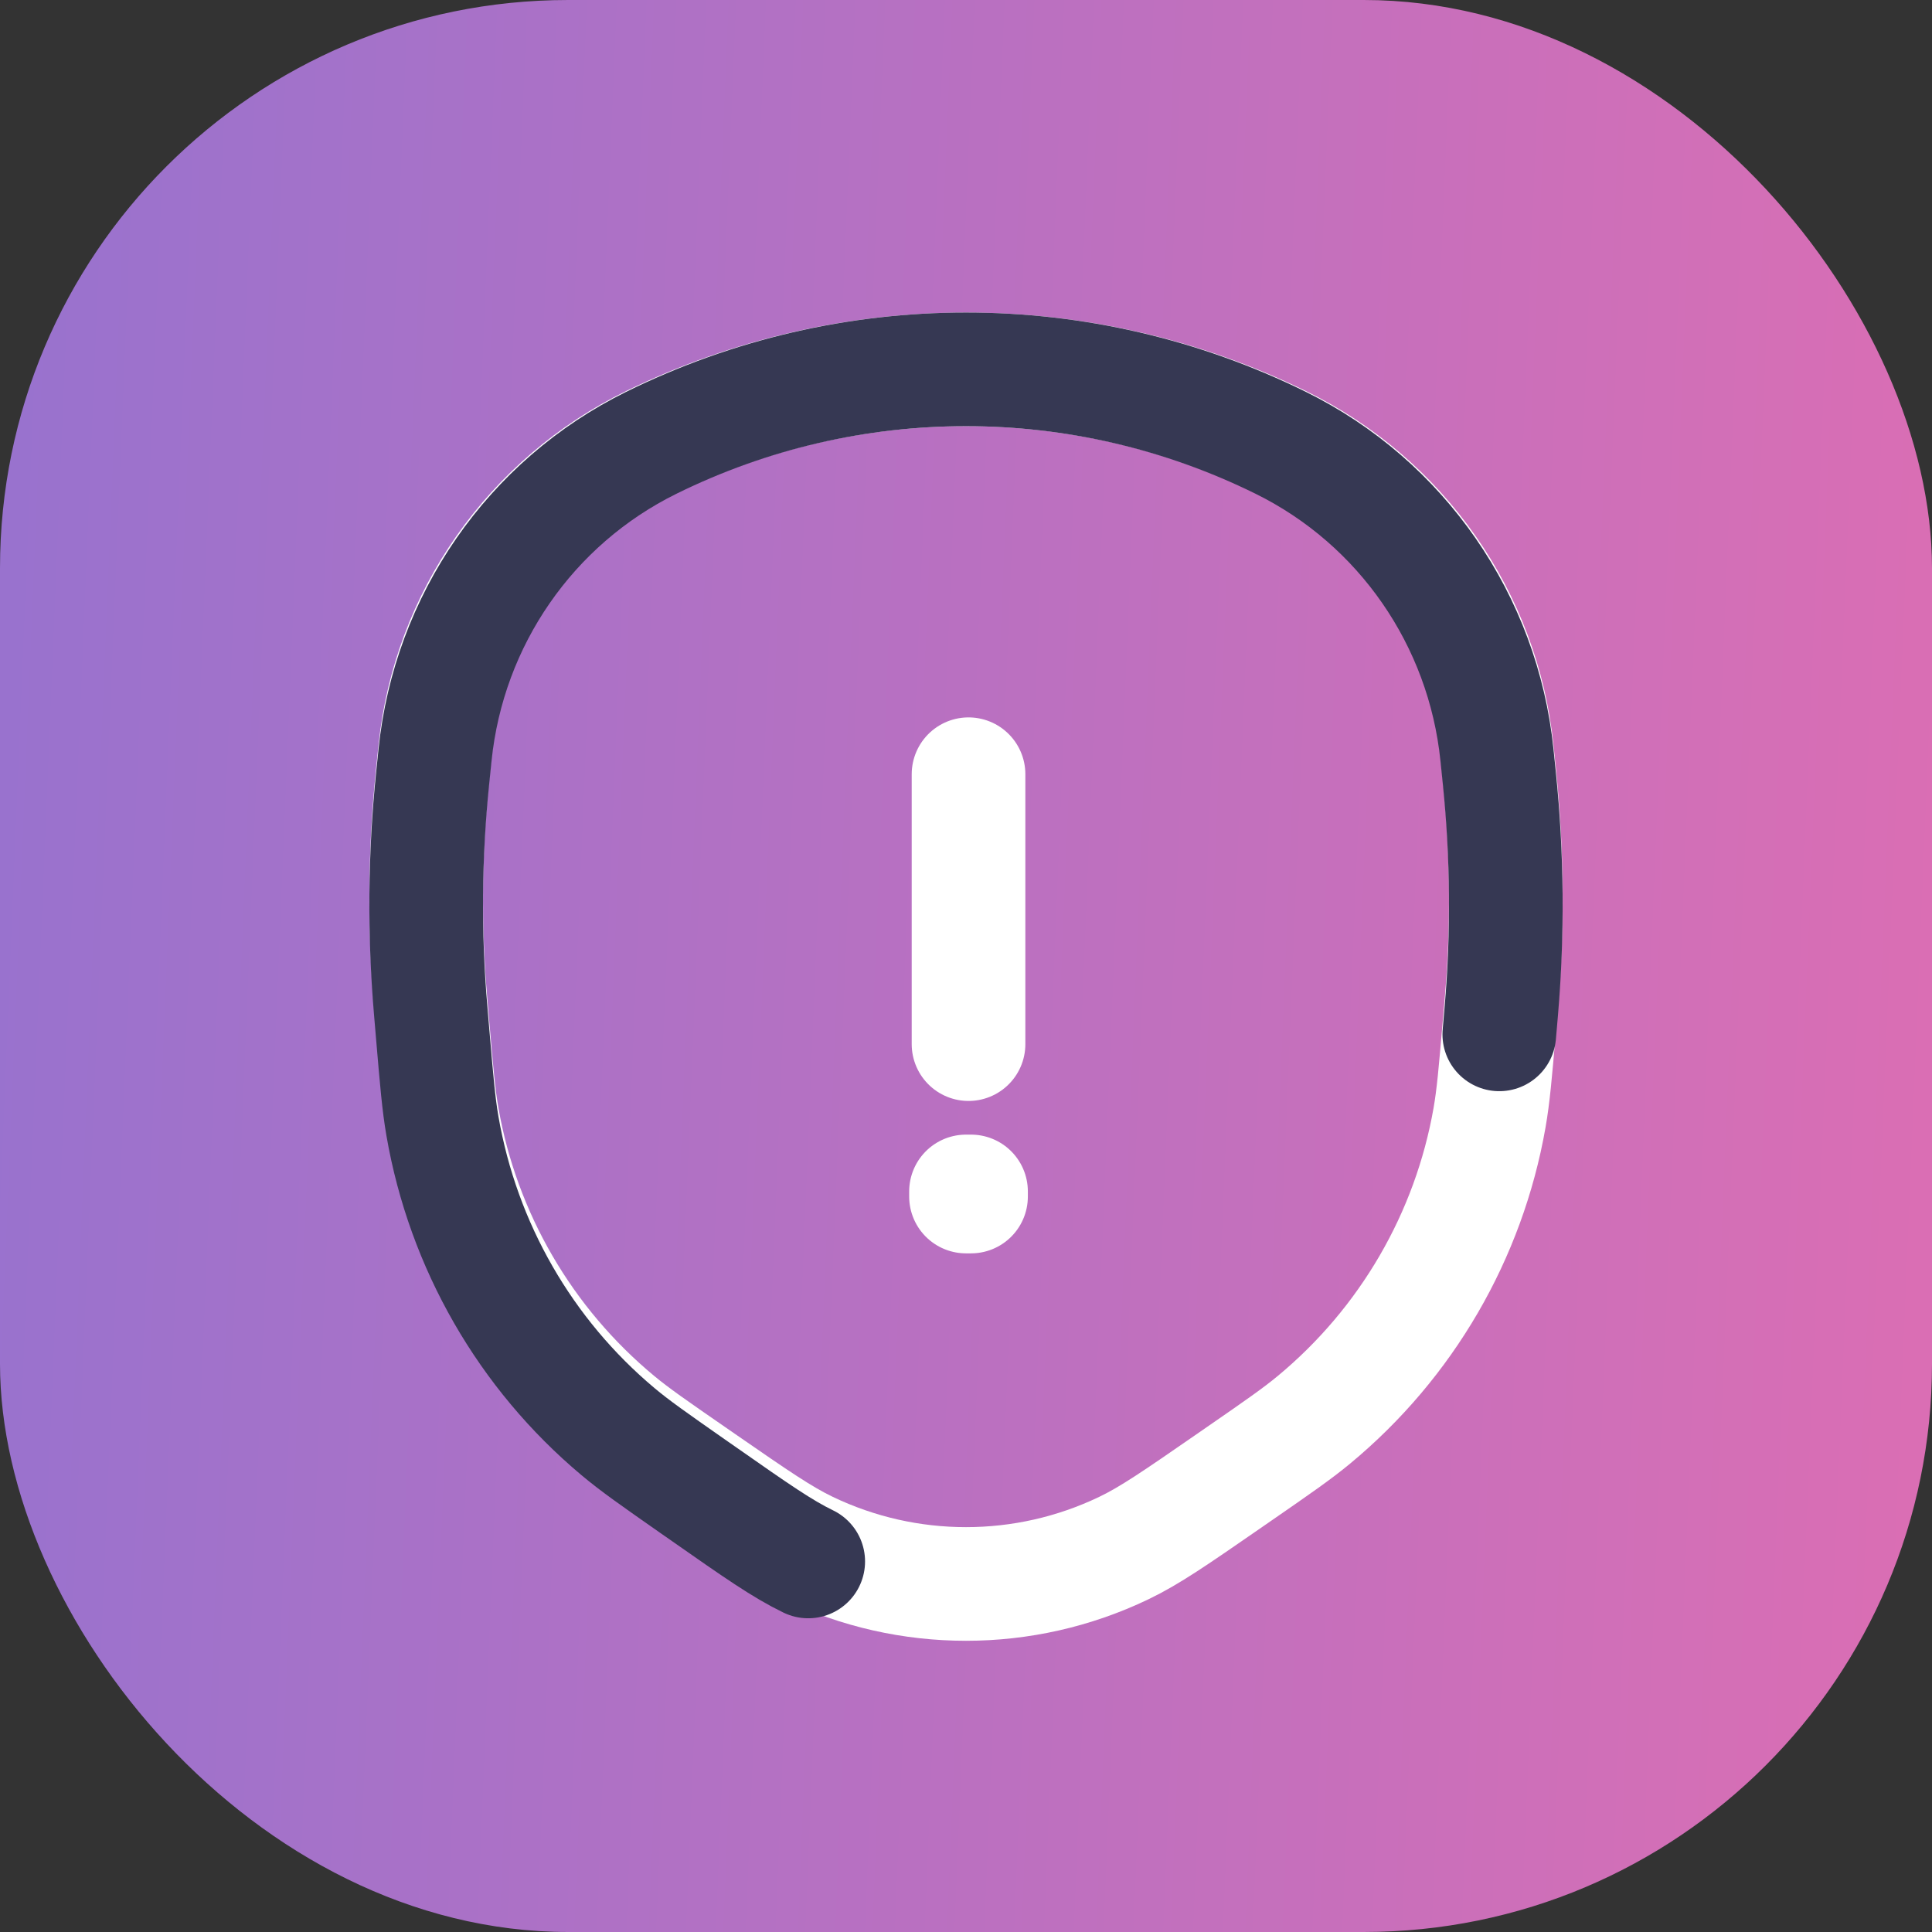
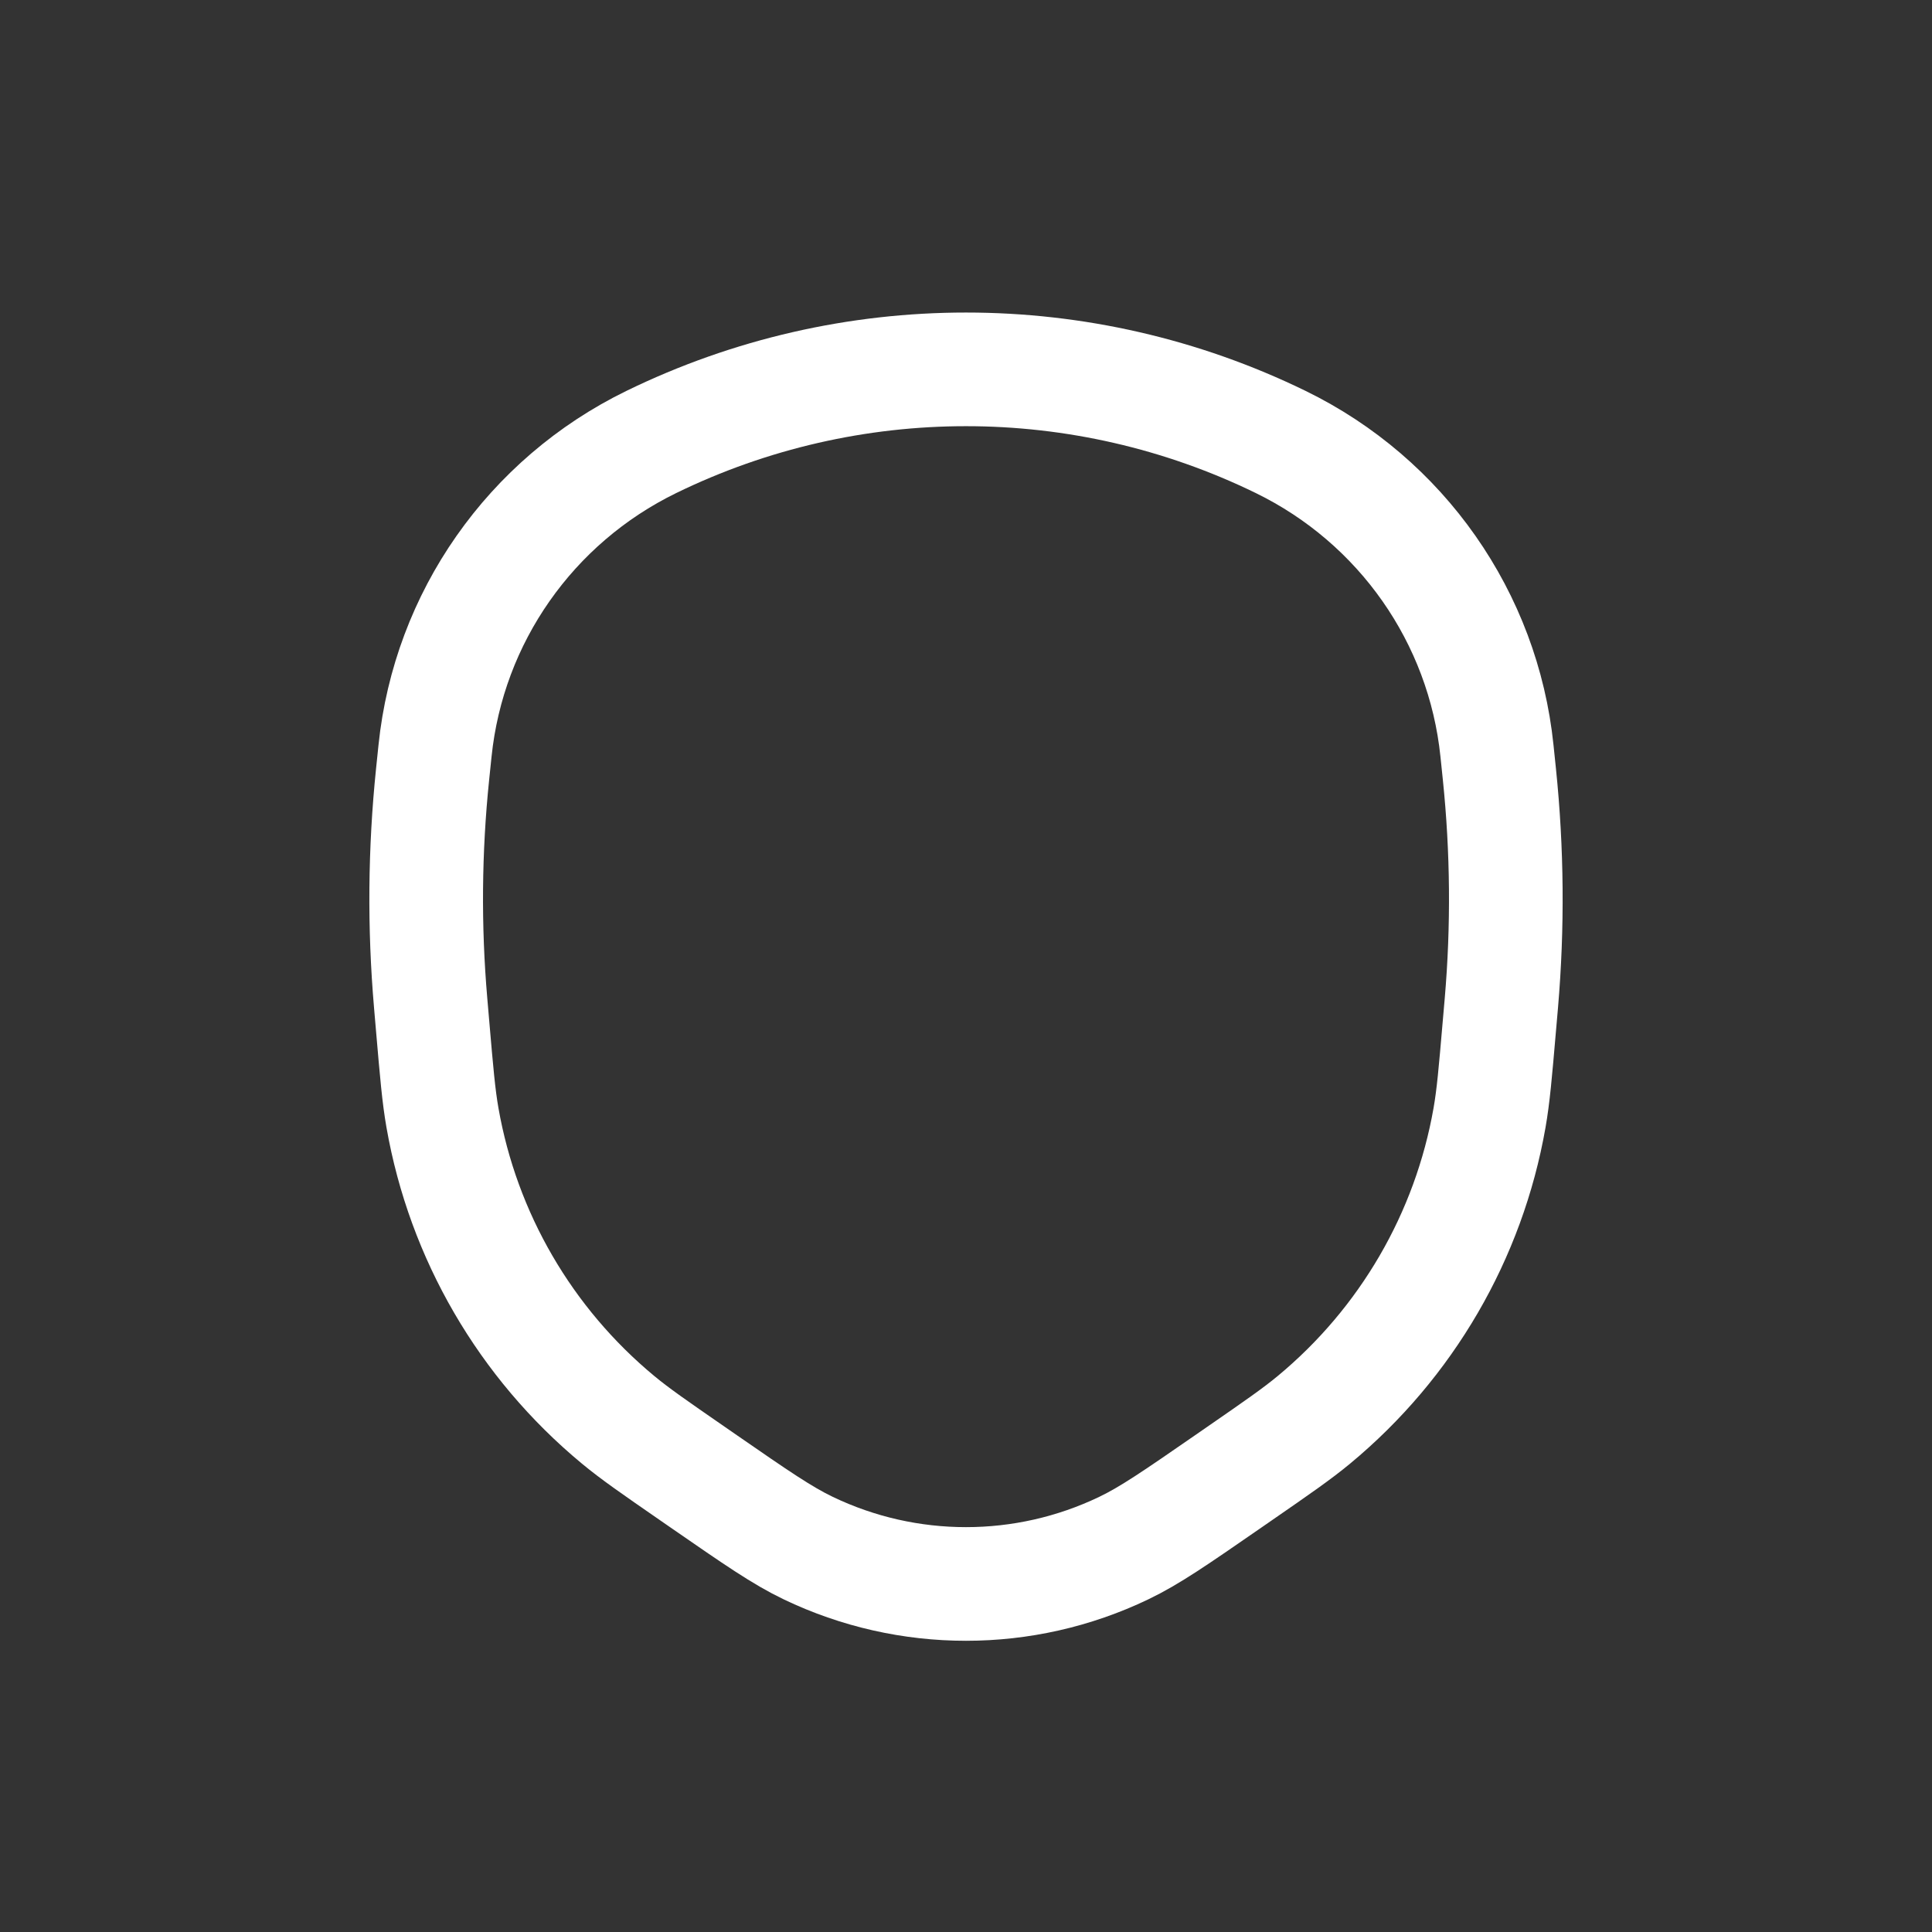
<svg xmlns="http://www.w3.org/2000/svg" width="68" height="68" viewBox="0 0 68 68" fill="none">
  <rect x="0" y="0" width="68" height="68" fill="#333333" stroke="none" />
-   <rect width="68" height="68" rx="20" fill="url(#paint0_linear_496_12707)" />
  <path d="M43.204 52.158L43.633 51.861C44.975 50.933 45.646 50.469 46.246 49.972C49.507 47.269 51.698 43.501 52.427 39.34C52.561 38.574 52.631 37.764 52.77 36.144L52.843 35.306C53.073 32.625 53.05 29.928 52.774 27.251L52.688 26.422C52.204 21.737 49.328 17.631 45.078 15.557C38.09 12.148 29.91 12.148 22.922 15.557C18.672 17.631 15.796 21.737 15.312 26.422L15.226 27.251C14.95 29.928 14.927 32.625 15.158 35.306L15.23 36.144C15.369 37.764 15.439 38.574 15.573 39.34C16.302 43.501 18.492 47.269 21.754 49.972C22.354 50.469 23.025 50.933 24.367 51.861L24.796 52.158C26.62 53.419 27.532 54.05 28.447 54.488C31.956 56.171 36.044 56.171 39.553 54.488C40.468 54.05 41.38 53.419 43.204 52.158Z" stroke="white" stroke-width="4" />
-   <path d="M52.77 36.406L52.843 35.559C53.073 32.847 53.05 30.12 52.774 27.412L52.688 26.574C52.204 21.836 49.328 17.683 45.078 15.586C38.09 12.138 29.91 12.138 22.922 15.586C18.672 17.683 15.796 21.836 15.312 26.574L15.226 27.412C14.95 30.12 14.927 32.847 15.158 35.559L15.23 36.406C15.369 38.045 15.439 38.864 15.573 39.638C16.302 43.846 18.492 47.657 21.754 50.391C22.354 50.894 23.025 51.363 24.367 52.302L24.796 52.601C26.62 53.877 27.532 54.515 28.447 54.958" stroke="#363853" stroke-width="4" stroke-linecap="round" />
-   <path d="M34.089 27.25V36.75M34.177 41.935V42.114L34 42.114V41.935H34.177Z" stroke="white" stroke-width="4" stroke-linecap="round" stroke-linejoin="round" />
  <defs>
    <linearGradient id="paint0_linear_496_12707" x1="-7.456" y1="6.8" x2="71.172" y2="10.058" gradientUnits="userSpaceOnUse">
      <stop stop-color="#9173D1" />
      <stop offset="1" stop-color="#DC6EB3" />
    </linearGradient>
  </defs>
</svg>